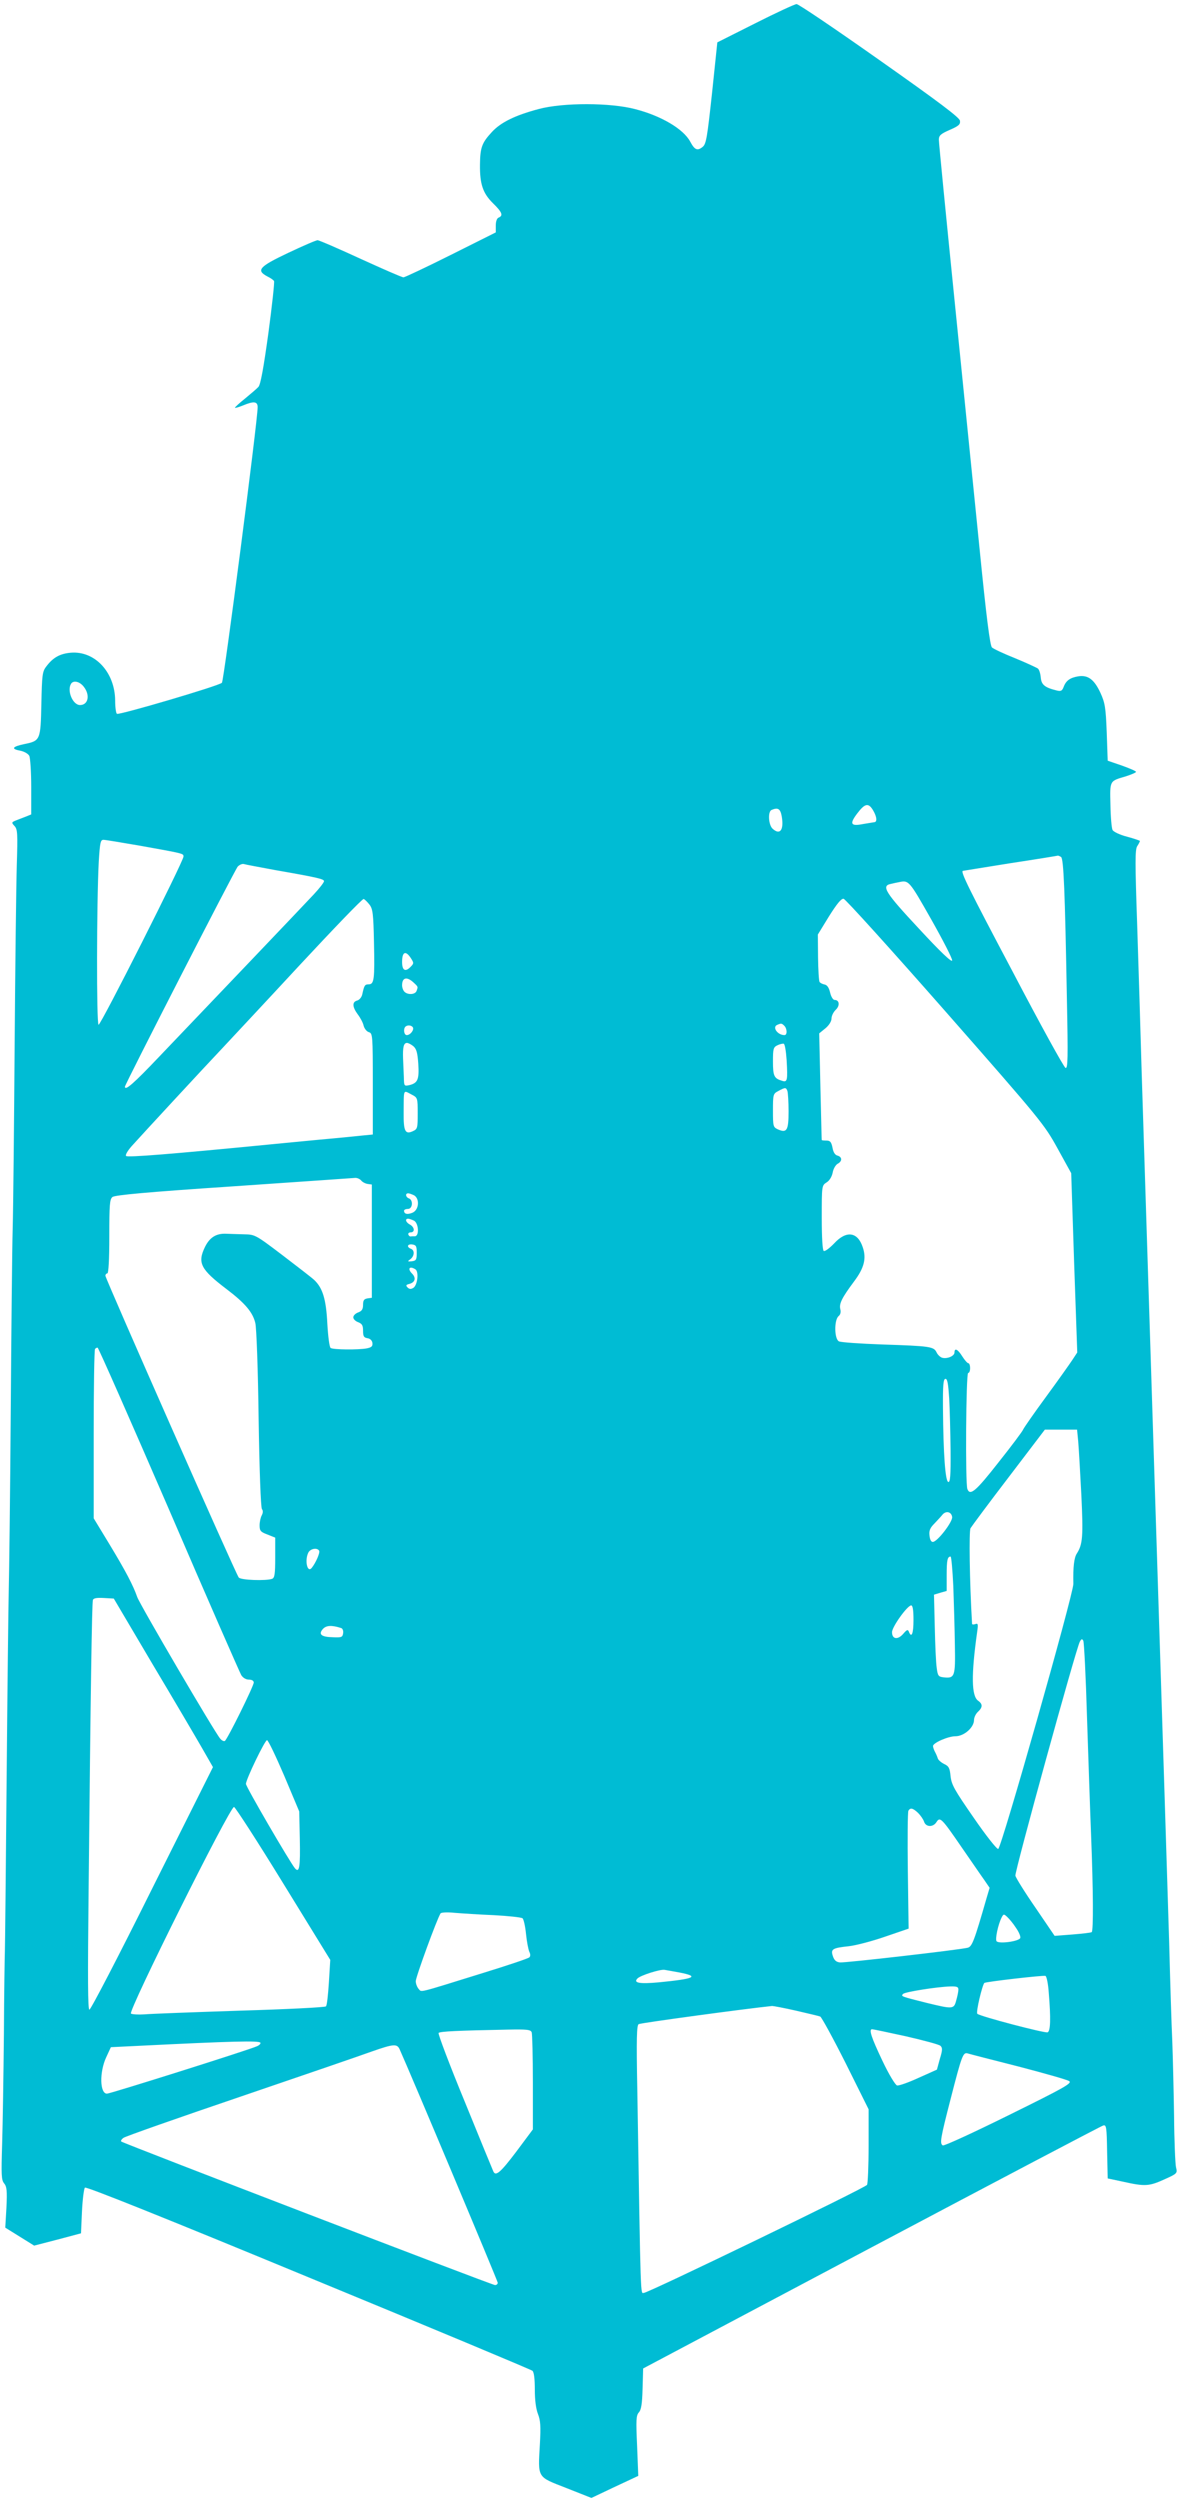
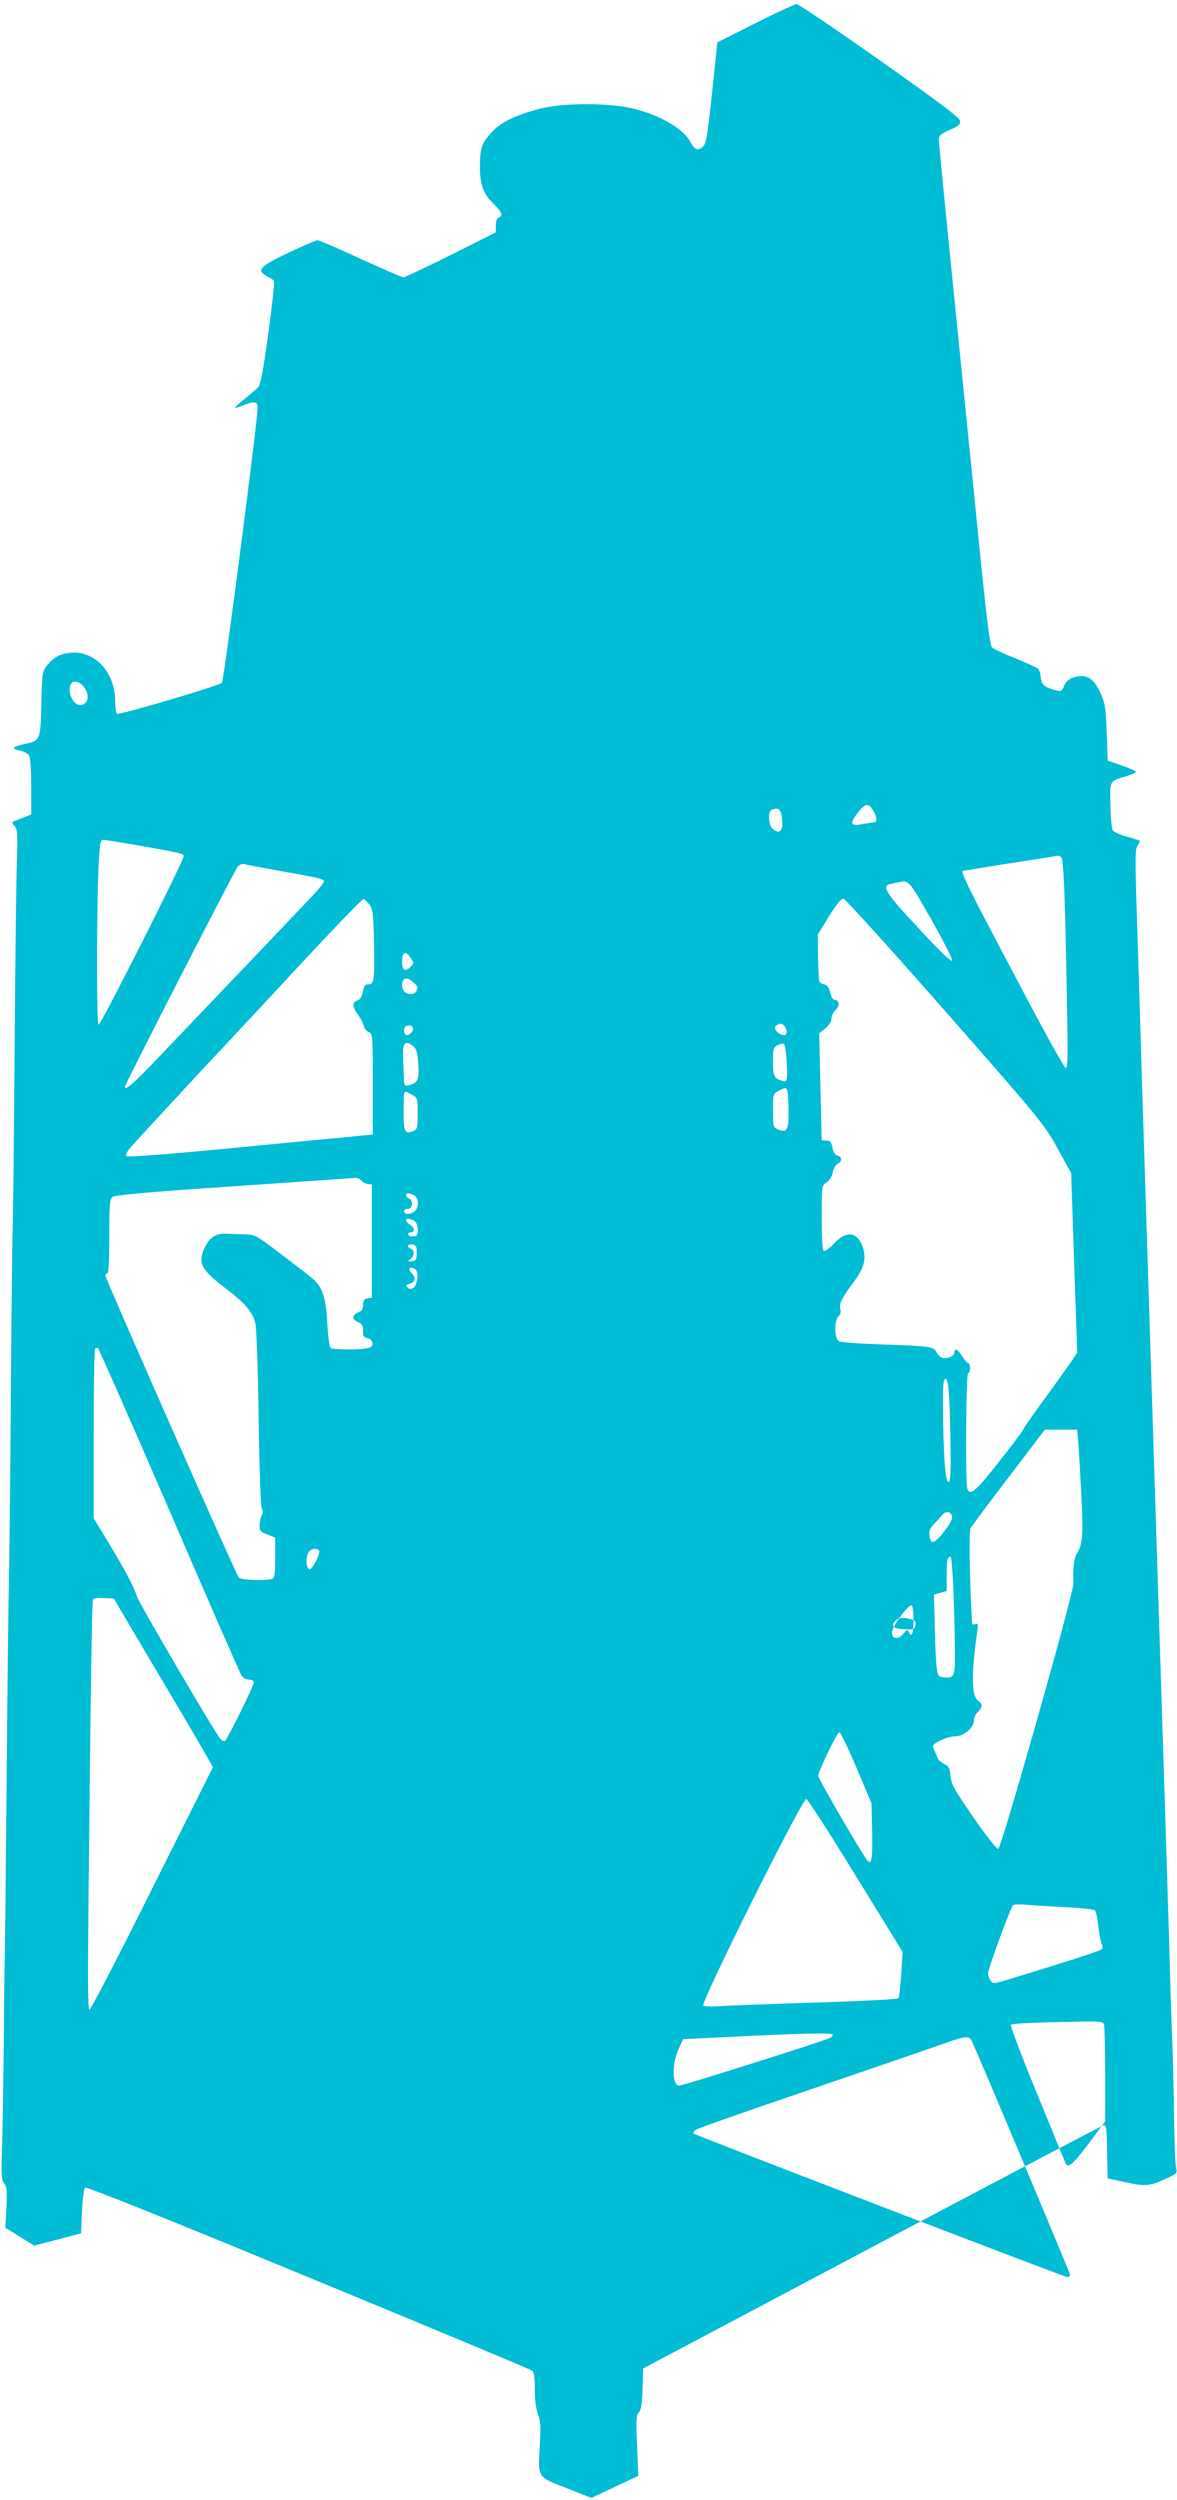
<svg xmlns="http://www.w3.org/2000/svg" version="1.0" width="603pt" height="1280pt" viewBox="0 0 603 1280" preserveAspectRatio="xMidYMid meet">
  <g transform="translate(0,1280) scale(0.1,-0.1)" fill="#00bcd4" stroke="none">
-     <path d="M3870 12681 l-195 -98 -27 -259 c-25 -230 -30 -261 -48 -276 -27 -22 -41 -16 -64 27 -35 65 -149 132 -281 166 -128 34 -370 34 -494 1 -121 -32 -195 -68 -241 -118 -52 -56 -60 -80 -61 -168 -1 -99 15 -146 67 -197 47 -46 53 -63 29 -73 -9 -3 -15 -19 -15 -41 l0 -35 -230 -115 c-126 -63 -236 -115 -243 -115 -8 0 -106 43 -220 95 -113 52 -212 95 -220 95 -8 0 -75 -29 -151 -65 -148 -70 -165 -89 -107 -120 17 -8 32 -19 35 -24 3 -5 -10 -125 -29 -267 -25 -180 -40 -263 -51 -275 -8 -9 -40 -36 -69 -60 -30 -24 -53 -45 -51 -47 2 -2 21 4 41 12 55 23 75 21 75 -9 0 -70 -173 -1401 -183 -1411 -16 -16 -526 -166 -538 -159 -5 4 -9 34 -9 68 -1 144 -103 255 -227 245 -57 -5 -92 -25 -127 -72 -19 -25 -21 -44 -24 -189 -4 -187 -5 -190 -88 -207 -62 -13 -69 -25 -19 -34 19 -4 39 -15 45 -26 5 -10 10 -82 10 -160 l0 -140 -27 -11 c-16 -6 -39 -15 -52 -20 -22 -9 -23 -11 -6 -29 15 -17 16 -38 11 -202 -3 -101 -8 -516 -11 -923 -3 -407 -7 -828 -10 -935 -3 -107 -7 -535 -10 -950 -3 -415 -8 -818 -10 -895 -2 -77 -7 -516 -11 -975 -4 -459 -8 -855 -9 -880 -1 -25 -4 -216 -5 -425 -2 -209 -6 -462 -9 -562 -5 -160 -4 -185 10 -202 14 -17 16 -38 12 -124 l-6 -103 74 -46 74 -46 120 31 120 32 5 112 c3 62 10 116 15 122 7 6 405 -153 1145 -459 624 -257 1141 -473 1148 -479 8 -8 12 -41 12 -96 0 -55 6 -99 16 -125 13 -33 15 -62 10 -154 -10 -177 -16 -166 135 -225 l129 -51 120 57 120 56 -6 154 c-6 133 -5 155 9 171 12 13 17 43 19 121 l3 104 1170 620 c644 341 1178 622 1187 624 16 5 18 -8 20 -133 l3 -138 80 -17 c111 -25 133 -23 210 12 67 30 67 31 60 62 -4 18 -9 136 -10 262 -2 127 -6 298 -9 380 -4 83 -11 310 -16 505 -6 195 -37 1194 -70 2220 -33 1026 -64 2034 -71 2240 -6 206 -16 546 -23 755 -11 320 -11 384 0 402 8 12 14 24 14 27 0 2 -29 12 -66 22 -36 9 -69 25 -74 34 -5 9 -10 67 -11 129 -3 127 -5 121 79 146 28 9 52 19 52 23 0 4 -33 18 -72 32 l-73 25 -5 145 c-5 129 -9 151 -32 202 -32 69 -64 93 -114 85 -42 -7 -63 -22 -75 -55 -8 -20 -14 -23 -37 -17 -60 15 -77 29 -80 67 -2 20 -8 40 -15 45 -7 5 -59 29 -117 53 -58 23 -111 48 -118 55 -10 9 -29 159 -63 501 -27 269 -85 845 -129 1280 -44 435 -80 803 -80 818 0 22 8 30 56 51 46 20 55 28 52 47 -2 16 -108 96 -412 310 -224 158 -416 288 -425 287 -9 0 -104 -44 -211 -98z m-3441 -3397 c34 -43 23 -94 -19 -94 -37 0 -68 73 -46 109 12 19 44 12 65 -15z m4044 -633 c20 -34 22 -61 5 -61 -7 -1 -32 -5 -55 -9 -65 -13 -72 0 -32 53 40 53 58 57 82 17z m-468 -31 c12 -70 -9 -98 -47 -63 -21 19 -25 88 -5 96 33 14 45 6 52 -33z m-3289 -150 c229 -41 224 -40 224 -56 0 -24 -424 -864 -435 -861 -11 4 -10 626 1 835 6 98 9 112 24 112 9 0 93 -14 186 -30z m4720 -58 c13 -8 20 -169 30 -731 6 -300 5 -353 -7 -349 -8 2 -130 224 -271 493 -225 425 -268 512 -255 516 1 0 110 18 242 39 132 20 242 38 245 39 3 0 10 -3 16 -7z m-4026 -67 c223 -39 250 -46 250 -57 0 -6 -23 -36 -52 -67 -54 -58 -534 -561 -792 -831 -132 -139 -176 -177 -176 -154 0 12 562 1108 578 1127 9 9 22 15 31 13 9 -3 81 -16 161 -31z m3360 -251 c61 -108 110 -203 108 -212 -2 -11 -61 45 -170 163 -172 184 -194 219 -145 229 12 3 31 7 42 9 51 11 52 10 165 -189z m-2877 74 c17 -22 20 -47 23 -194 4 -188 1 -214 -27 -214 -20 0 -23 -5 -33 -51 -3 -15 -15 -29 -26 -32 -27 -7 -25 -33 3 -71 13 -17 27 -43 30 -58 4 -15 16 -30 27 -33 19 -6 20 -15 20 -265 l0 -259 -52 -5 c-29 -3 -127 -13 -218 -21 -91 -9 -212 -20 -270 -26 -491 -48 -716 -66 -724 -58 -5 5 7 26 29 51 53 59 373 405 466 503 41 44 219 234 394 423 175 188 322 341 328 339 6 -2 19 -15 30 -29z m2951 -547 c493 -561 506 -578 574 -701 l70 -127 15 -459 16 -459 -25 -38 c-14 -21 -74 -106 -135 -189 -61 -83 -113 -158 -117 -167 -3 -9 -60 -85 -126 -168 -116 -148 -146 -174 -160 -137 -11 28 -7 594 4 594 6 0 10 11 10 25 0 14 -4 25 -9 25 -5 0 -19 16 -31 35 -23 37 -40 45 -40 20 0 -18 -37 -34 -63 -27 -10 3 -23 15 -29 28 -14 29 -32 32 -278 40 -113 4 -213 11 -222 16 -24 12 -25 109 -2 129 10 8 13 21 9 36 -7 28 9 59 70 141 52 69 65 118 45 176 -26 79 -84 87 -146 20 -24 -25 -48 -43 -54 -39 -6 4 -10 67 -10 170 0 164 0 165 25 181 15 9 27 30 31 50 3 19 15 39 25 45 25 13 24 35 0 42 -13 3 -22 17 -26 41 -6 29 -12 36 -31 36 -13 0 -24 1 -24 3 -1 1 -3 124 -7 274 l-6 272 32 26 c19 16 31 36 31 50 0 14 10 33 21 44 23 21 20 51 -5 51 -8 0 -18 16 -23 37 -6 26 -15 39 -28 42 -11 2 -23 8 -26 13 -4 5 -7 62 -8 126 l-1 117 57 93 c41 65 63 92 75 90 10 -2 245 -262 522 -577z m-2739 273 c16 -25 16 -27 -3 -46 -26 -26 -42 -16 -42 26 0 53 18 61 45 20z m13 -124 c25 -23 24 -22 16 -44 -7 -19 -45 -21 -62 -4 -7 7 -12 22 -12 33 0 40 24 46 58 15z m1900 -222 c15 -15 16 -48 1 -48 -36 0 -65 42 -36 53 19 8 22 8 35 -5z m-1903 -8 c8 -13 -13 -40 -31 -40 -14 0 -19 31 -7 43 10 10 31 8 38 -3z m3 -97 c16 -14 21 -34 25 -90 5 -81 -3 -98 -45 -109 -28 -6 -28 -5 -29 42 -1 27 -3 69 -4 94 -2 58 3 80 20 80 7 0 22 -8 33 -17z m1912 -70 c6 -105 4 -116 -23 -107 -41 12 -47 24 -47 99 0 65 2 73 23 83 12 6 27 9 32 8 6 -1 12 -39 15 -83z m4 -159 c3 -9 6 -56 6 -105 0 -98 -9 -112 -56 -91 -23 11 -24 16 -24 96 0 83 1 86 28 100 35 19 39 19 46 0z m-1924 -19 c29 -15 30 -17 30 -95 0 -76 -1 -81 -25 -92 -39 -18 -48 0 -47 94 1 126 -4 117 42 93z m-260 -439 c6 -8 21 -16 33 -18 l22 -3 0 -290 0 -290 -22 -3 c-18 -3 -23 -10 -23 -33 0 -22 -6 -32 -25 -39 -14 -5 -25 -16 -25 -25 0 -9 11 -20 25 -25 20 -8 25 -16 25 -44 0 -28 4 -35 23 -38 13 -2 23 -11 25 -24 2 -17 -4 -23 -29 -28 -43 -8 -171 -7 -185 2 -6 4 -13 56 -17 124 -6 126 -24 184 -68 225 -13 12 -87 69 -163 127 -137 104 -140 105 -195 106 -31 1 -73 2 -93 3 -51 2 -84 -19 -108 -68 -39 -81 -23 -114 110 -215 95 -72 135 -119 148 -174 6 -22 14 -243 17 -491 4 -259 11 -455 17 -462 6 -7 6 -19 -1 -32 -6 -11 -11 -34 -11 -51 0 -28 5 -34 40 -47 l40 -16 0 -102 c0 -85 -3 -104 -16 -109 -30 -11 -161 -7 -171 7 -15 18 -683 1530 -683 1545 0 6 5 12 10 12 6 0 10 70 10 189 0 163 2 190 16 202 13 10 173 25 623 55 333 23 613 42 622 43 9 0 22 -5 29 -13z m271 -76 c30 -17 26 -74 -7 -89 -26 -11 -44 -8 -44 10 0 5 9 9 20 9 24 0 28 45 5 54 -17 6 -20 26 -4 26 6 0 19 -5 30 -10z m0 -130 c24 -13 28 -80 4 -80 -8 0 -18 0 -22 -1 -4 0 -9 4 -11 10 -2 6 3 11 12 11 23 0 20 27 -4 40 -21 11 -27 30 -9 30 6 0 19 -5 30 -10z m14 -165 c0 -35 -3 -40 -25 -43 -23 -2 -24 -1 -7 11 21 17 22 46 2 53 -23 9 -18 26 8 22 19 -3 22 -9 22 -43z m-7 -84 c19 -12 11 -81 -10 -95 -13 -8 -21 -7 -30 2 -10 10 -8 14 9 18 30 8 36 31 14 53 -25 25 -13 41 17 22z m-1263 -1228 c196 -456 364 -838 371 -850 9 -14 24 -23 39 -23 16 0 25 -6 25 -15 0 -18 -135 -291 -148 -299 -5 -3 -16 2 -24 12 -28 32 -412 687 -425 725 -21 60 -58 131 -144 273 l-79 130 0 430 c0 237 3 434 7 437 3 4 9 7 13 7 4 0 168 -372 365 -827z m3998 566 c3 -56 6 -176 7 -266 1 -131 -2 -164 -12 -161 -15 5 -25 141 -27 376 -1 122 2 152 13 152 10 0 14 -26 19 -101z m661 -221 c3 -35 10 -157 16 -273 10 -212 7 -252 -23 -299 -14 -21 -20 -68 -18 -156 0 -53 -368 -1351 -385 -1357 -7 -2 -63 69 -125 159 -99 143 -114 169 -119 213 -4 42 -9 52 -33 63 -16 8 -31 21 -33 30 -3 10 -10 25 -15 34 -5 10 -9 22 -9 28 0 16 77 50 115 50 44 0 95 45 95 83 0 13 9 32 20 42 25 23 25 40 1 57 -34 24 -36 130 -5 351 6 41 5 47 -10 41 -9 -3 -16 -2 -16 2 -13 223 -16 473 -8 489 6 10 94 129 196 262 l185 243 83 0 82 0 6 -62z m-646 -385 c4 -24 -76 -128 -99 -128 -9 0 -15 12 -17 33 -3 25 3 39 25 61 15 16 34 36 41 45 18 22 46 16 50 -11z m-3243 -173 c6 -9 -17 -62 -38 -88 -23 -28 -37 40 -17 79 11 20 45 26 55 9z m3249 -182 c3 -84 7 -220 8 -301 3 -163 0 -172 -60 -165 -24 3 -28 8 -33 48 -4 25 -8 119 -10 210 l-4 165 33 10 32 9 0 81 c0 77 4 95 20 95 4 0 10 -69 14 -152z m-4103 -398 c110 -184 224 -378 255 -432 l55 -96 -311 -621 c-170 -342 -315 -621 -322 -621 -8 0 -9 154 -4 613 10 1007 17 1471 22 1485 3 9 20 12 55 10 l52 -3 198 -335z m3899 225 c0 -70 -10 -95 -24 -59 -5 12 -10 10 -29 -12 -28 -32 -57 -27 -57 9 0 27 78 136 98 137 8 0 12 -22 12 -75z m-2932 -41 c7 -2 12 -14 10 -26 -3 -21 -8 -23 -52 -21 -60 1 -76 15 -52 42 17 19 45 21 94 5z m3821 -459 c7 -209 16 -481 21 -605 11 -280 12 -487 3 -493 -5 -3 -49 -8 -99 -12 l-91 -7 -98 144 c-54 78 -100 152 -103 164 -4 21 310 1160 330 1198 8 15 12 16 18 5 4 -8 13 -185 19 -394z m-4113 -297 l77 -183 3 -139 c3 -145 -2 -179 -25 -152 -27 33 -251 417 -251 432 0 23 97 224 108 224 6 0 45 -82 88 -182z m-4 -553 l240 -390 -7 -115 c-4 -63 -10 -119 -15 -123 -4 -5 -203 -15 -441 -22 -239 -8 -459 -16 -490 -19 -31 -2 -62 0 -68 4 -17 10 508 1062 528 1058 7 -2 121 -178 253 -393z m3251 363 c13 -13 27 -33 31 -45 9 -29 47 -30 64 -2 18 28 26 20 129 -130 48 -69 99 -144 115 -166 l28 -41 -16 -54 c-63 -219 -74 -248 -97 -253 -46 -11 -629 -78 -654 -75 -19 2 -29 11 -36 32 -12 36 -3 42 82 51 36 4 120 26 186 49 l120 41 -4 296 c-2 163 -1 302 3 308 10 16 22 14 49 -11z m-2173 -524 c74 -4 140 -11 147 -16 6 -5 14 -41 18 -81 4 -40 12 -80 17 -91 6 -12 6 -22 0 -28 -6 -6 -111 -41 -234 -79 -348 -108 -316 -100 -333 -83 -8 9 -15 27 -15 40 0 21 108 317 127 347 3 5 34 7 72 3 36 -3 127 -9 201 -12z m2675 -65 c15 -21 25 -45 22 -52 -6 -17 -107 -31 -121 -17 -9 9 7 86 26 123 9 17 11 18 28 2 10 -9 31 -34 45 -56z m-1722 -229 c102 -20 76 -32 -108 -50 -99 -9 -132 -3 -109 20 16 16 117 48 139 44 11 -2 46 -8 78 -14z m1890 -103 c11 -133 9 -197 -6 -203 -15 -5 -347 82 -360 95 -8 8 25 146 36 158 7 6 300 40 313 36 6 -2 14 -41 17 -86z m-463 16 c0 -10 -5 -35 -11 -55 -12 -46 -16 -46 -152 -13 -131 33 -133 33 -120 46 10 10 173 36 241 38 34 1 42 -2 42 -16z m-832 -108 c60 -14 116 -27 124 -30 7 -3 66 -111 131 -240 l117 -235 0 -188 c0 -103 -4 -193 -8 -199 -10 -16 -1121 -553 -1143 -553 -18 0 -16 -73 -34 1042 -5 261 -3 328 7 334 9 6 547 79 684 93 6 0 61 -10 122 -24z m-1354 -111 c3 -9 6 -124 6 -256 l0 -241 -85 -114 c-81 -107 -106 -129 -118 -100 -3 6 -69 167 -146 356 -78 189 -138 348 -134 352 8 8 98 12 354 17 99 2 118 0 123 -14z m1916 -20 c91 -21 171 -42 178 -49 11 -10 11 -22 -3 -67 l-15 -55 -94 -42 c-52 -24 -101 -41 -110 -39 -9 2 -42 56 -76 128 -56 118 -70 160 -52 160 4 0 81 -16 172 -36z m-3306 -33 c3 -4 -5 -13 -17 -18 -38 -18 -752 -243 -769 -243 -37 0 -39 111 -4 186 l24 52 144 7 c482 24 615 27 622 16z m713 -33 c50 -110 503 -1187 503 -1196 0 -7 -6 -12 -14 -12 -15 0 -1905 726 -1915 735 -3 4 2 12 12 19 9 7 279 102 600 211 320 109 623 213 672 231 111 39 129 40 142 12z m3171 -89 c134 -35 251 -68 260 -75 15 -11 -28 -35 -310 -174 -180 -89 -332 -159 -338 -155 -16 10 -13 32 41 241 57 222 63 237 87 230 9 -3 126 -33 260 -67z" />
+     <path d="M3870 12681 l-195 -98 -27 -259 c-25 -230 -30 -261 -48 -276 -27 -22 -41 -16 -64 27 -35 65 -149 132 -281 166 -128 34 -370 34 -494 1 -121 -32 -195 -68 -241 -118 -52 -56 -60 -80 -61 -168 -1 -99 15 -146 67 -197 47 -46 53 -63 29 -73 -9 -3 -15 -19 -15 -41 l0 -35 -230 -115 c-126 -63 -236 -115 -243 -115 -8 0 -106 43 -220 95 -113 52 -212 95 -220 95 -8 0 -75 -29 -151 -65 -148 -70 -165 -89 -107 -120 17 -8 32 -19 35 -24 3 -5 -10 -125 -29 -267 -25 -180 -40 -263 -51 -275 -8 -9 -40 -36 -69 -60 -30 -24 -53 -45 -51 -47 2 -2 21 4 41 12 55 23 75 21 75 -9 0 -70 -173 -1401 -183 -1411 -16 -16 -526 -166 -538 -159 -5 4 -9 34 -9 68 -1 144 -103 255 -227 245 -57 -5 -92 -25 -127 -72 -19 -25 -21 -44 -24 -189 -4 -187 -5 -190 -88 -207 -62 -13 -69 -25 -19 -34 19 -4 39 -15 45 -26 5 -10 10 -82 10 -160 l0 -140 -27 -11 c-16 -6 -39 -15 -52 -20 -22 -9 -23 -11 -6 -29 15 -17 16 -38 11 -202 -3 -101 -8 -516 -11 -923 -3 -407 -7 -828 -10 -935 -3 -107 -7 -535 -10 -950 -3 -415 -8 -818 -10 -895 -2 -77 -7 -516 -11 -975 -4 -459 -8 -855 -9 -880 -1 -25 -4 -216 -5 -425 -2 -209 -6 -462 -9 -562 -5 -160 -4 -185 10 -202 14 -17 16 -38 12 -124 l-6 -103 74 -46 74 -46 120 31 120 32 5 112 c3 62 10 116 15 122 7 6 405 -153 1145 -459 624 -257 1141 -473 1148 -479 8 -8 12 -41 12 -96 0 -55 6 -99 16 -125 13 -33 15 -62 10 -154 -10 -177 -16 -166 135 -225 l129 -51 120 57 120 56 -6 154 c-6 133 -5 155 9 171 12 13 17 43 19 121 l3 104 1170 620 c644 341 1178 622 1187 624 16 5 18 -8 20 -133 l3 -138 80 -17 c111 -25 133 -23 210 12 67 30 67 31 60 62 -4 18 -9 136 -10 262 -2 127 -6 298 -9 380 -4 83 -11 310 -16 505 -6 195 -37 1194 -70 2220 -33 1026 -64 2034 -71 2240 -6 206 -16 546 -23 755 -11 320 -11 384 0 402 8 12 14 24 14 27 0 2 -29 12 -66 22 -36 9 -69 25 -74 34 -5 9 -10 67 -11 129 -3 127 -5 121 79 146 28 9 52 19 52 23 0 4 -33 18 -72 32 l-73 25 -5 145 c-5 129 -9 151 -32 202 -32 69 -64 93 -114 85 -42 -7 -63 -22 -75 -55 -8 -20 -14 -23 -37 -17 -60 15 -77 29 -80 67 -2 20 -8 40 -15 45 -7 5 -59 29 -117 53 -58 23 -111 48 -118 55 -10 9 -29 159 -63 501 -27 269 -85 845 -129 1280 -44 435 -80 803 -80 818 0 22 8 30 56 51 46 20 55 28 52 47 -2 16 -108 96 -412 310 -224 158 -416 288 -425 287 -9 0 -104 -44 -211 -98z m-3441 -3397 c34 -43 23 -94 -19 -94 -37 0 -68 73 -46 109 12 19 44 12 65 -15z m4044 -633 c20 -34 22 -61 5 -61 -7 -1 -32 -5 -55 -9 -65 -13 -72 0 -32 53 40 53 58 57 82 17z m-468 -31 c12 -70 -9 -98 -47 -63 -21 19 -25 88 -5 96 33 14 45 6 52 -33z m-3289 -150 c229 -41 224 -40 224 -56 0 -24 -424 -864 -435 -861 -11 4 -10 626 1 835 6 98 9 112 24 112 9 0 93 -14 186 -30z m4720 -58 c13 -8 20 -169 30 -731 6 -300 5 -353 -7 -349 -8 2 -130 224 -271 493 -225 425 -268 512 -255 516 1 0 110 18 242 39 132 20 242 38 245 39 3 0 10 -3 16 -7z m-4026 -67 c223 -39 250 -46 250 -57 0 -6 -23 -36 -52 -67 -54 -58 -534 -561 -792 -831 -132 -139 -176 -177 -176 -154 0 12 562 1108 578 1127 9 9 22 15 31 13 9 -3 81 -16 161 -31z m3360 -251 c61 -108 110 -203 108 -212 -2 -11 -61 45 -170 163 -172 184 -194 219 -145 229 12 3 31 7 42 9 51 11 52 10 165 -189z m-2877 74 c17 -22 20 -47 23 -194 4 -188 1 -214 -27 -214 -20 0 -23 -5 -33 -51 -3 -15 -15 -29 -26 -32 -27 -7 -25 -33 3 -71 13 -17 27 -43 30 -58 4 -15 16 -30 27 -33 19 -6 20 -15 20 -265 l0 -259 -52 -5 c-29 -3 -127 -13 -218 -21 -91 -9 -212 -20 -270 -26 -491 -48 -716 -66 -724 -58 -5 5 7 26 29 51 53 59 373 405 466 503 41 44 219 234 394 423 175 188 322 341 328 339 6 -2 19 -15 30 -29z m2951 -547 c493 -561 506 -578 574 -701 l70 -127 15 -459 16 -459 -25 -38 c-14 -21 -74 -106 -135 -189 -61 -83 -113 -158 -117 -167 -3 -9 -60 -85 -126 -168 -116 -148 -146 -174 -160 -137 -11 28 -7 594 4 594 6 0 10 11 10 25 0 14 -4 25 -9 25 -5 0 -19 16 -31 35 -23 37 -40 45 -40 20 0 -18 -37 -34 -63 -27 -10 3 -23 15 -29 28 -14 29 -32 32 -278 40 -113 4 -213 11 -222 16 -24 12 -25 109 -2 129 10 8 13 21 9 36 -7 28 9 59 70 141 52 69 65 118 45 176 -26 79 -84 87 -146 20 -24 -25 -48 -43 -54 -39 -6 4 -10 67 -10 170 0 164 0 165 25 181 15 9 27 30 31 50 3 19 15 39 25 45 25 13 24 35 0 42 -13 3 -22 17 -26 41 -6 29 -12 36 -31 36 -13 0 -24 1 -24 3 -1 1 -3 124 -7 274 l-6 272 32 26 c19 16 31 36 31 50 0 14 10 33 21 44 23 21 20 51 -5 51 -8 0 -18 16 -23 37 -6 26 -15 39 -28 42 -11 2 -23 8 -26 13 -4 5 -7 62 -8 126 l-1 117 57 93 c41 65 63 92 75 90 10 -2 245 -262 522 -577z m-2739 273 c16 -25 16 -27 -3 -46 -26 -26 -42 -16 -42 26 0 53 18 61 45 20z m13 -124 c25 -23 24 -22 16 -44 -7 -19 -45 -21 -62 -4 -7 7 -12 22 -12 33 0 40 24 46 58 15z m1900 -222 c15 -15 16 -48 1 -48 -36 0 -65 42 -36 53 19 8 22 8 35 -5z m-1903 -8 c8 -13 -13 -40 -31 -40 -14 0 -19 31 -7 43 10 10 31 8 38 -3z m3 -97 c16 -14 21 -34 25 -90 5 -81 -3 -98 -45 -109 -28 -6 -28 -5 -29 42 -1 27 -3 69 -4 94 -2 58 3 80 20 80 7 0 22 -8 33 -17z m1912 -70 c6 -105 4 -116 -23 -107 -41 12 -47 24 -47 99 0 65 2 73 23 83 12 6 27 9 32 8 6 -1 12 -39 15 -83z m4 -159 c3 -9 6 -56 6 -105 0 -98 -9 -112 -56 -91 -23 11 -24 16 -24 96 0 83 1 86 28 100 35 19 39 19 46 0z m-1924 -19 c29 -15 30 -17 30 -95 0 -76 -1 -81 -25 -92 -39 -18 -48 0 -47 94 1 126 -4 117 42 93z m-260 -439 c6 -8 21 -16 33 -18 l22 -3 0 -290 0 -290 -22 -3 c-18 -3 -23 -10 -23 -33 0 -22 -6 -32 -25 -39 -14 -5 -25 -16 -25 -25 0 -9 11 -20 25 -25 20 -8 25 -16 25 -44 0 -28 4 -35 23 -38 13 -2 23 -11 25 -24 2 -17 -4 -23 -29 -28 -43 -8 -171 -7 -185 2 -6 4 -13 56 -17 124 -6 126 -24 184 -68 225 -13 12 -87 69 -163 127 -137 104 -140 105 -195 106 -31 1 -73 2 -93 3 -51 2 -84 -19 -108 -68 -39 -81 -23 -114 110 -215 95 -72 135 -119 148 -174 6 -22 14 -243 17 -491 4 -259 11 -455 17 -462 6 -7 6 -19 -1 -32 -6 -11 -11 -34 -11 -51 0 -28 5 -34 40 -47 l40 -16 0 -102 c0 -85 -3 -104 -16 -109 -30 -11 -161 -7 -171 7 -15 18 -683 1530 -683 1545 0 6 5 12 10 12 6 0 10 70 10 189 0 163 2 190 16 202 13 10 173 25 623 55 333 23 613 42 622 43 9 0 22 -5 29 -13z m271 -76 c30 -17 26 -74 -7 -89 -26 -11 -44 -8 -44 10 0 5 9 9 20 9 24 0 28 45 5 54 -17 6 -20 26 -4 26 6 0 19 -5 30 -10z m0 -130 c24 -13 28 -80 4 -80 -8 0 -18 0 -22 -1 -4 0 -9 4 -11 10 -2 6 3 11 12 11 23 0 20 27 -4 40 -21 11 -27 30 -9 30 6 0 19 -5 30 -10z m14 -165 c0 -35 -3 -40 -25 -43 -23 -2 -24 -1 -7 11 21 17 22 46 2 53 -23 9 -18 26 8 22 19 -3 22 -9 22 -43z m-7 -84 c19 -12 11 -81 -10 -95 -13 -8 -21 -7 -30 2 -10 10 -8 14 9 18 30 8 36 31 14 53 -25 25 -13 41 17 22z m-1263 -1228 c196 -456 364 -838 371 -850 9 -14 24 -23 39 -23 16 0 25 -6 25 -15 0 -18 -135 -291 -148 -299 -5 -3 -16 2 -24 12 -28 32 -412 687 -425 725 -21 60 -58 131 -144 273 l-79 130 0 430 c0 237 3 434 7 437 3 4 9 7 13 7 4 0 168 -372 365 -827z m3998 566 c3 -56 6 -176 7 -266 1 -131 -2 -164 -12 -161 -15 5 -25 141 -27 376 -1 122 2 152 13 152 10 0 14 -26 19 -101z m661 -221 c3 -35 10 -157 16 -273 10 -212 7 -252 -23 -299 -14 -21 -20 -68 -18 -156 0 -53 -368 -1351 -385 -1357 -7 -2 -63 69 -125 159 -99 143 -114 169 -119 213 -4 42 -9 52 -33 63 -16 8 -31 21 -33 30 -3 10 -10 25 -15 34 -5 10 -9 22 -9 28 0 16 77 50 115 50 44 0 95 45 95 83 0 13 9 32 20 42 25 23 25 40 1 57 -34 24 -36 130 -5 351 6 41 5 47 -10 41 -9 -3 -16 -2 -16 2 -13 223 -16 473 -8 489 6 10 94 129 196 262 l185 243 83 0 82 0 6 -62z m-646 -385 c4 -24 -76 -128 -99 -128 -9 0 -15 12 -17 33 -3 25 3 39 25 61 15 16 34 36 41 45 18 22 46 16 50 -11z m-3243 -173 c6 -9 -17 -62 -38 -88 -23 -28 -37 40 -17 79 11 20 45 26 55 9z m3249 -182 c3 -84 7 -220 8 -301 3 -163 0 -172 -60 -165 -24 3 -28 8 -33 48 -4 25 -8 119 -10 210 l-4 165 33 10 32 9 0 81 c0 77 4 95 20 95 4 0 10 -69 14 -152z m-4103 -398 c110 -184 224 -378 255 -432 l55 -96 -311 -621 c-170 -342 -315 -621 -322 -621 -8 0 -9 154 -4 613 10 1007 17 1471 22 1485 3 9 20 12 55 10 l52 -3 198 -335z m3899 225 c0 -70 -10 -95 -24 -59 -5 12 -10 10 -29 -12 -28 -32 -57 -27 -57 9 0 27 78 136 98 137 8 0 12 -22 12 -75z c7 -2 12 -14 10 -26 -3 -21 -8 -23 -52 -21 -60 1 -76 15 -52 42 17 19 45 21 94 5z m3821 -459 c7 -209 16 -481 21 -605 11 -280 12 -487 3 -493 -5 -3 -49 -8 -99 -12 l-91 -7 -98 144 c-54 78 -100 152 -103 164 -4 21 310 1160 330 1198 8 15 12 16 18 5 4 -8 13 -185 19 -394z m-4113 -297 l77 -183 3 -139 c3 -145 -2 -179 -25 -152 -27 33 -251 417 -251 432 0 23 97 224 108 224 6 0 45 -82 88 -182z m-4 -553 l240 -390 -7 -115 c-4 -63 -10 -119 -15 -123 -4 -5 -203 -15 -441 -22 -239 -8 -459 -16 -490 -19 -31 -2 -62 0 -68 4 -17 10 508 1062 528 1058 7 -2 121 -178 253 -393z m3251 363 c13 -13 27 -33 31 -45 9 -29 47 -30 64 -2 18 28 26 20 129 -130 48 -69 99 -144 115 -166 l28 -41 -16 -54 c-63 -219 -74 -248 -97 -253 -46 -11 -629 -78 -654 -75 -19 2 -29 11 -36 32 -12 36 -3 42 82 51 36 4 120 26 186 49 l120 41 -4 296 c-2 163 -1 302 3 308 10 16 22 14 49 -11z m-2173 -524 c74 -4 140 -11 147 -16 6 -5 14 -41 18 -81 4 -40 12 -80 17 -91 6 -12 6 -22 0 -28 -6 -6 -111 -41 -234 -79 -348 -108 -316 -100 -333 -83 -8 9 -15 27 -15 40 0 21 108 317 127 347 3 5 34 7 72 3 36 -3 127 -9 201 -12z m2675 -65 c15 -21 25 -45 22 -52 -6 -17 -107 -31 -121 -17 -9 9 7 86 26 123 9 17 11 18 28 2 10 -9 31 -34 45 -56z m-1722 -229 c102 -20 76 -32 -108 -50 -99 -9 -132 -3 -109 20 16 16 117 48 139 44 11 -2 46 -8 78 -14z m1890 -103 c11 -133 9 -197 -6 -203 -15 -5 -347 82 -360 95 -8 8 25 146 36 158 7 6 300 40 313 36 6 -2 14 -41 17 -86z m-463 16 c0 -10 -5 -35 -11 -55 -12 -46 -16 -46 -152 -13 -131 33 -133 33 -120 46 10 10 173 36 241 38 34 1 42 -2 42 -16z m-832 -108 c60 -14 116 -27 124 -30 7 -3 66 -111 131 -240 l117 -235 0 -188 c0 -103 -4 -193 -8 -199 -10 -16 -1121 -553 -1143 -553 -18 0 -16 -73 -34 1042 -5 261 -3 328 7 334 9 6 547 79 684 93 6 0 61 -10 122 -24z m-1354 -111 c3 -9 6 -124 6 -256 l0 -241 -85 -114 c-81 -107 -106 -129 -118 -100 -3 6 -69 167 -146 356 -78 189 -138 348 -134 352 8 8 98 12 354 17 99 2 118 0 123 -14z m1916 -20 c91 -21 171 -42 178 -49 11 -10 11 -22 -3 -67 l-15 -55 -94 -42 c-52 -24 -101 -41 -110 -39 -9 2 -42 56 -76 128 -56 118 -70 160 -52 160 4 0 81 -16 172 -36z m-3306 -33 c3 -4 -5 -13 -17 -18 -38 -18 -752 -243 -769 -243 -37 0 -39 111 -4 186 l24 52 144 7 c482 24 615 27 622 16z m713 -33 c50 -110 503 -1187 503 -1196 0 -7 -6 -12 -14 -12 -15 0 -1905 726 -1915 735 -3 4 2 12 12 19 9 7 279 102 600 211 320 109 623 213 672 231 111 39 129 40 142 12z m3171 -89 c134 -35 251 -68 260 -75 15 -11 -28 -35 -310 -174 -180 -89 -332 -159 -338 -155 -16 10 -13 32 41 241 57 222 63 237 87 230 9 -3 126 -33 260 -67z" />
  </g>
</svg>